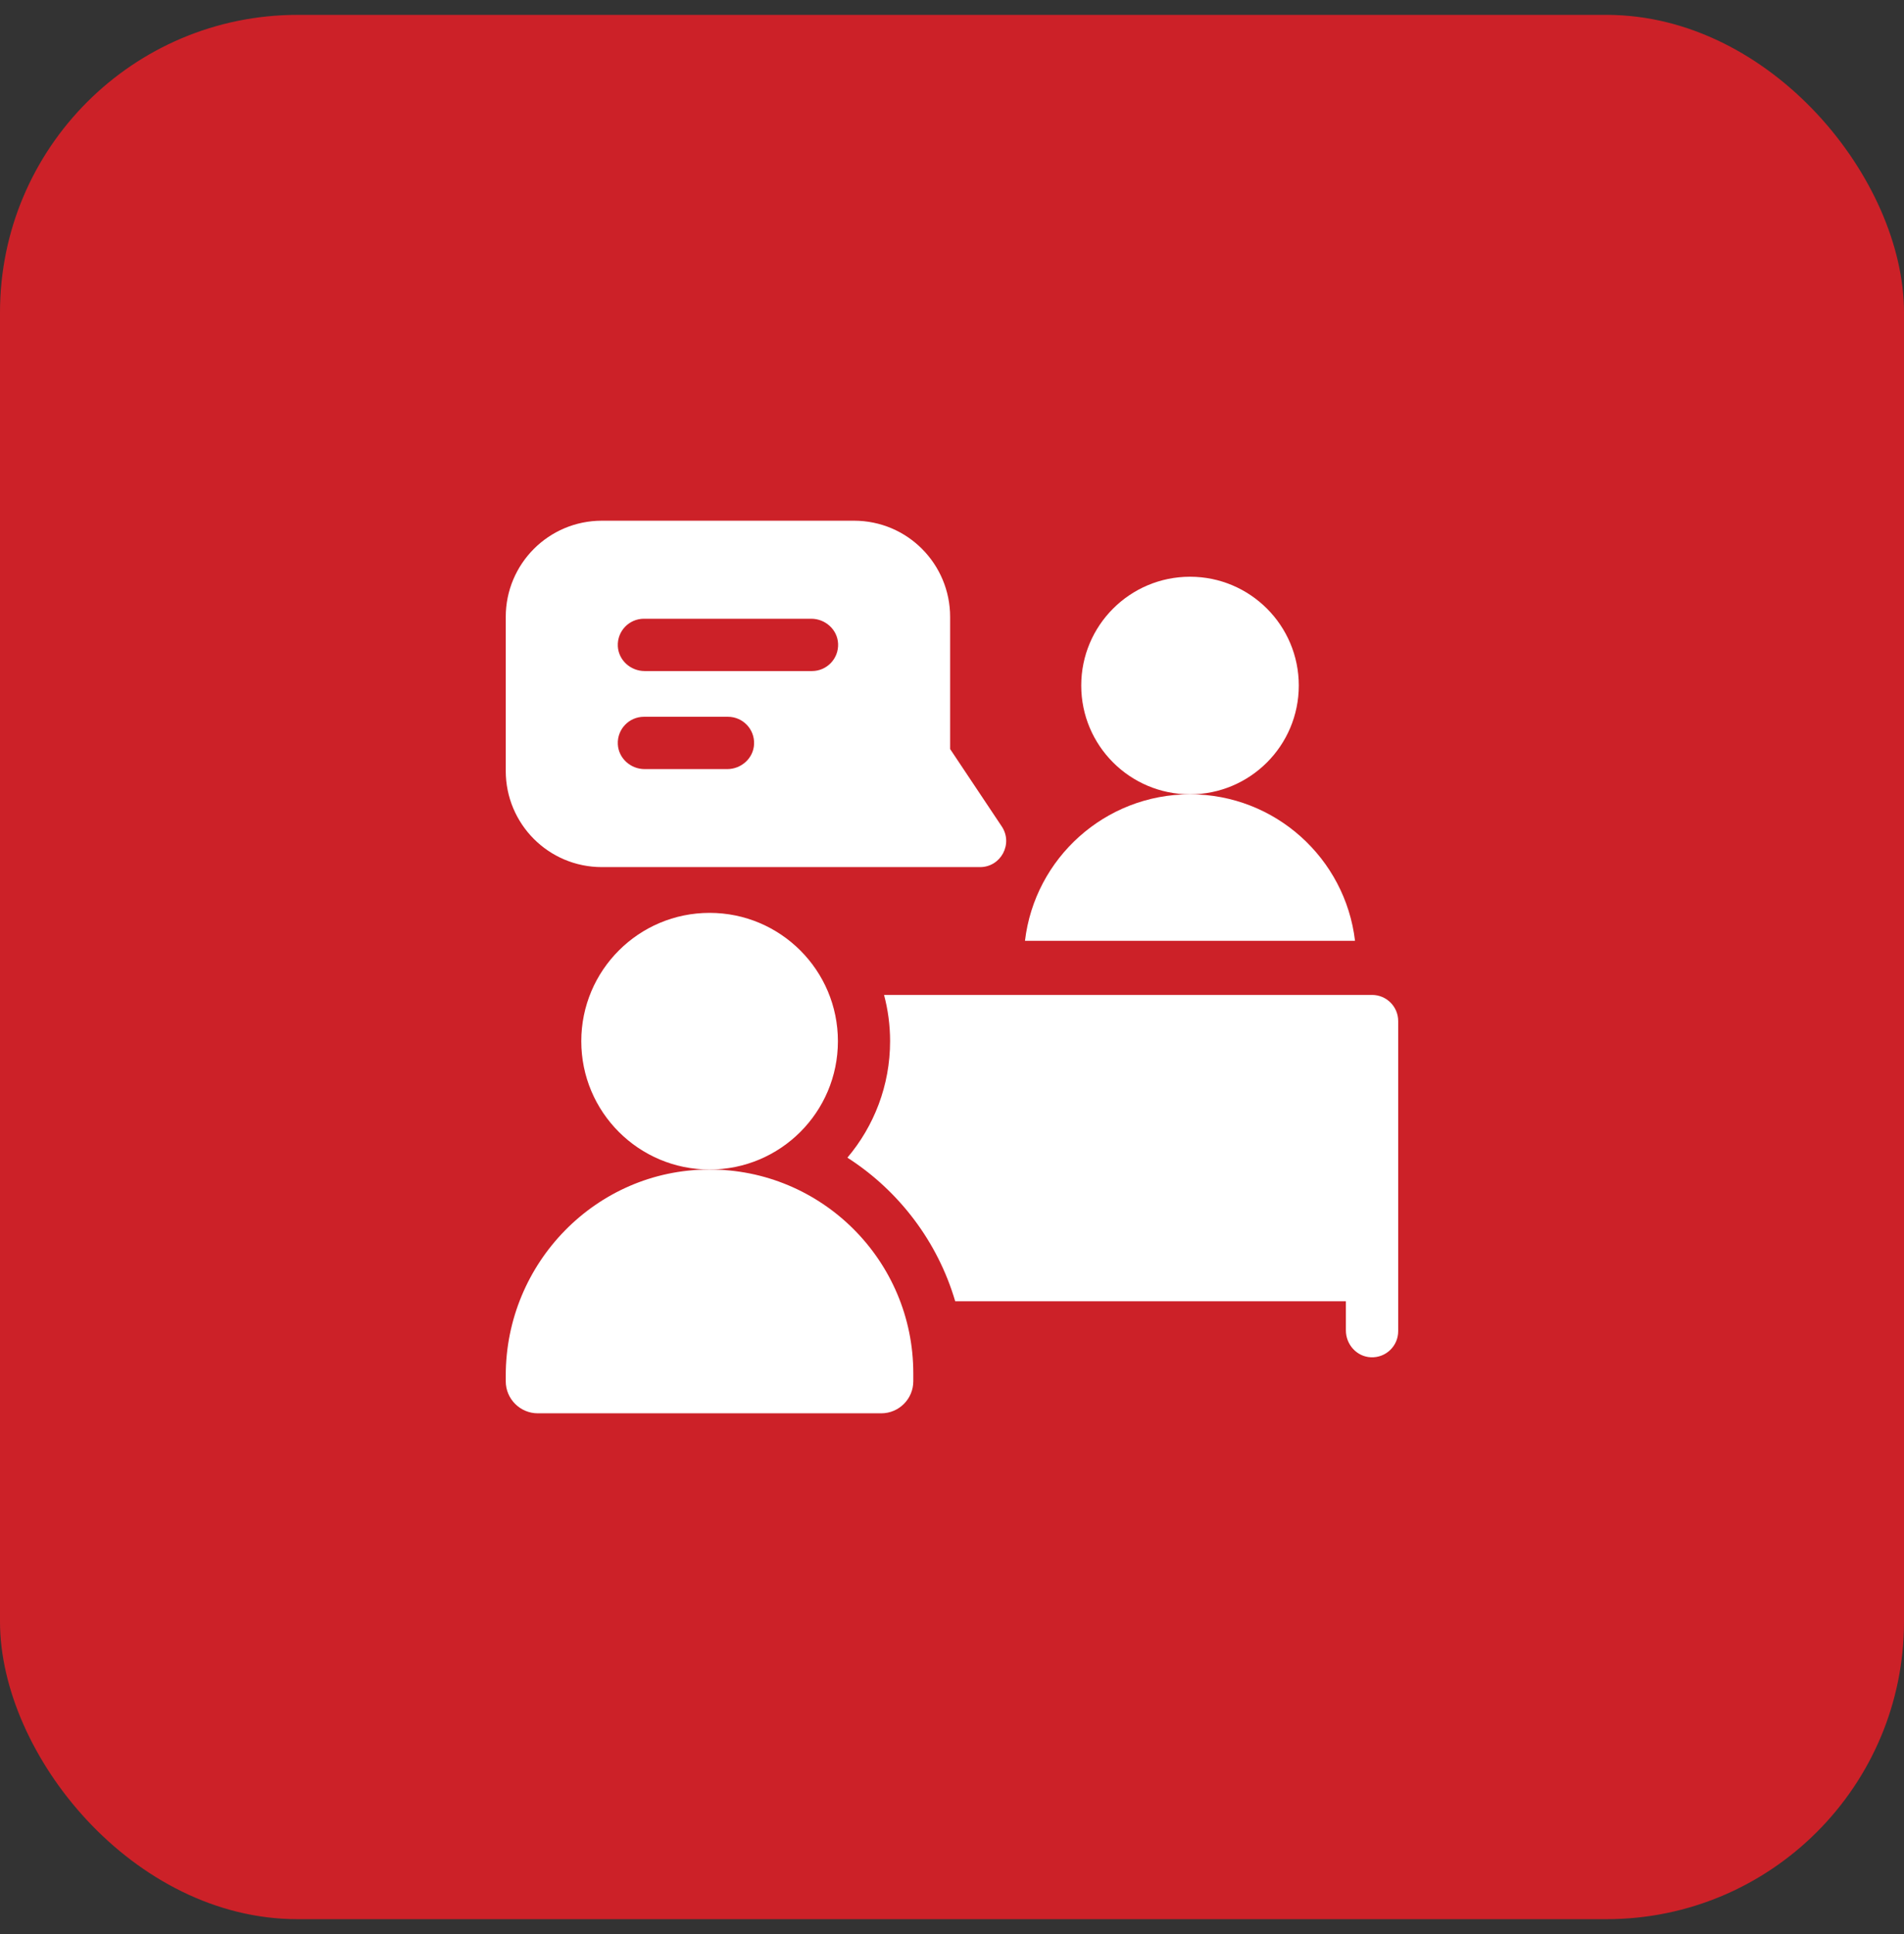
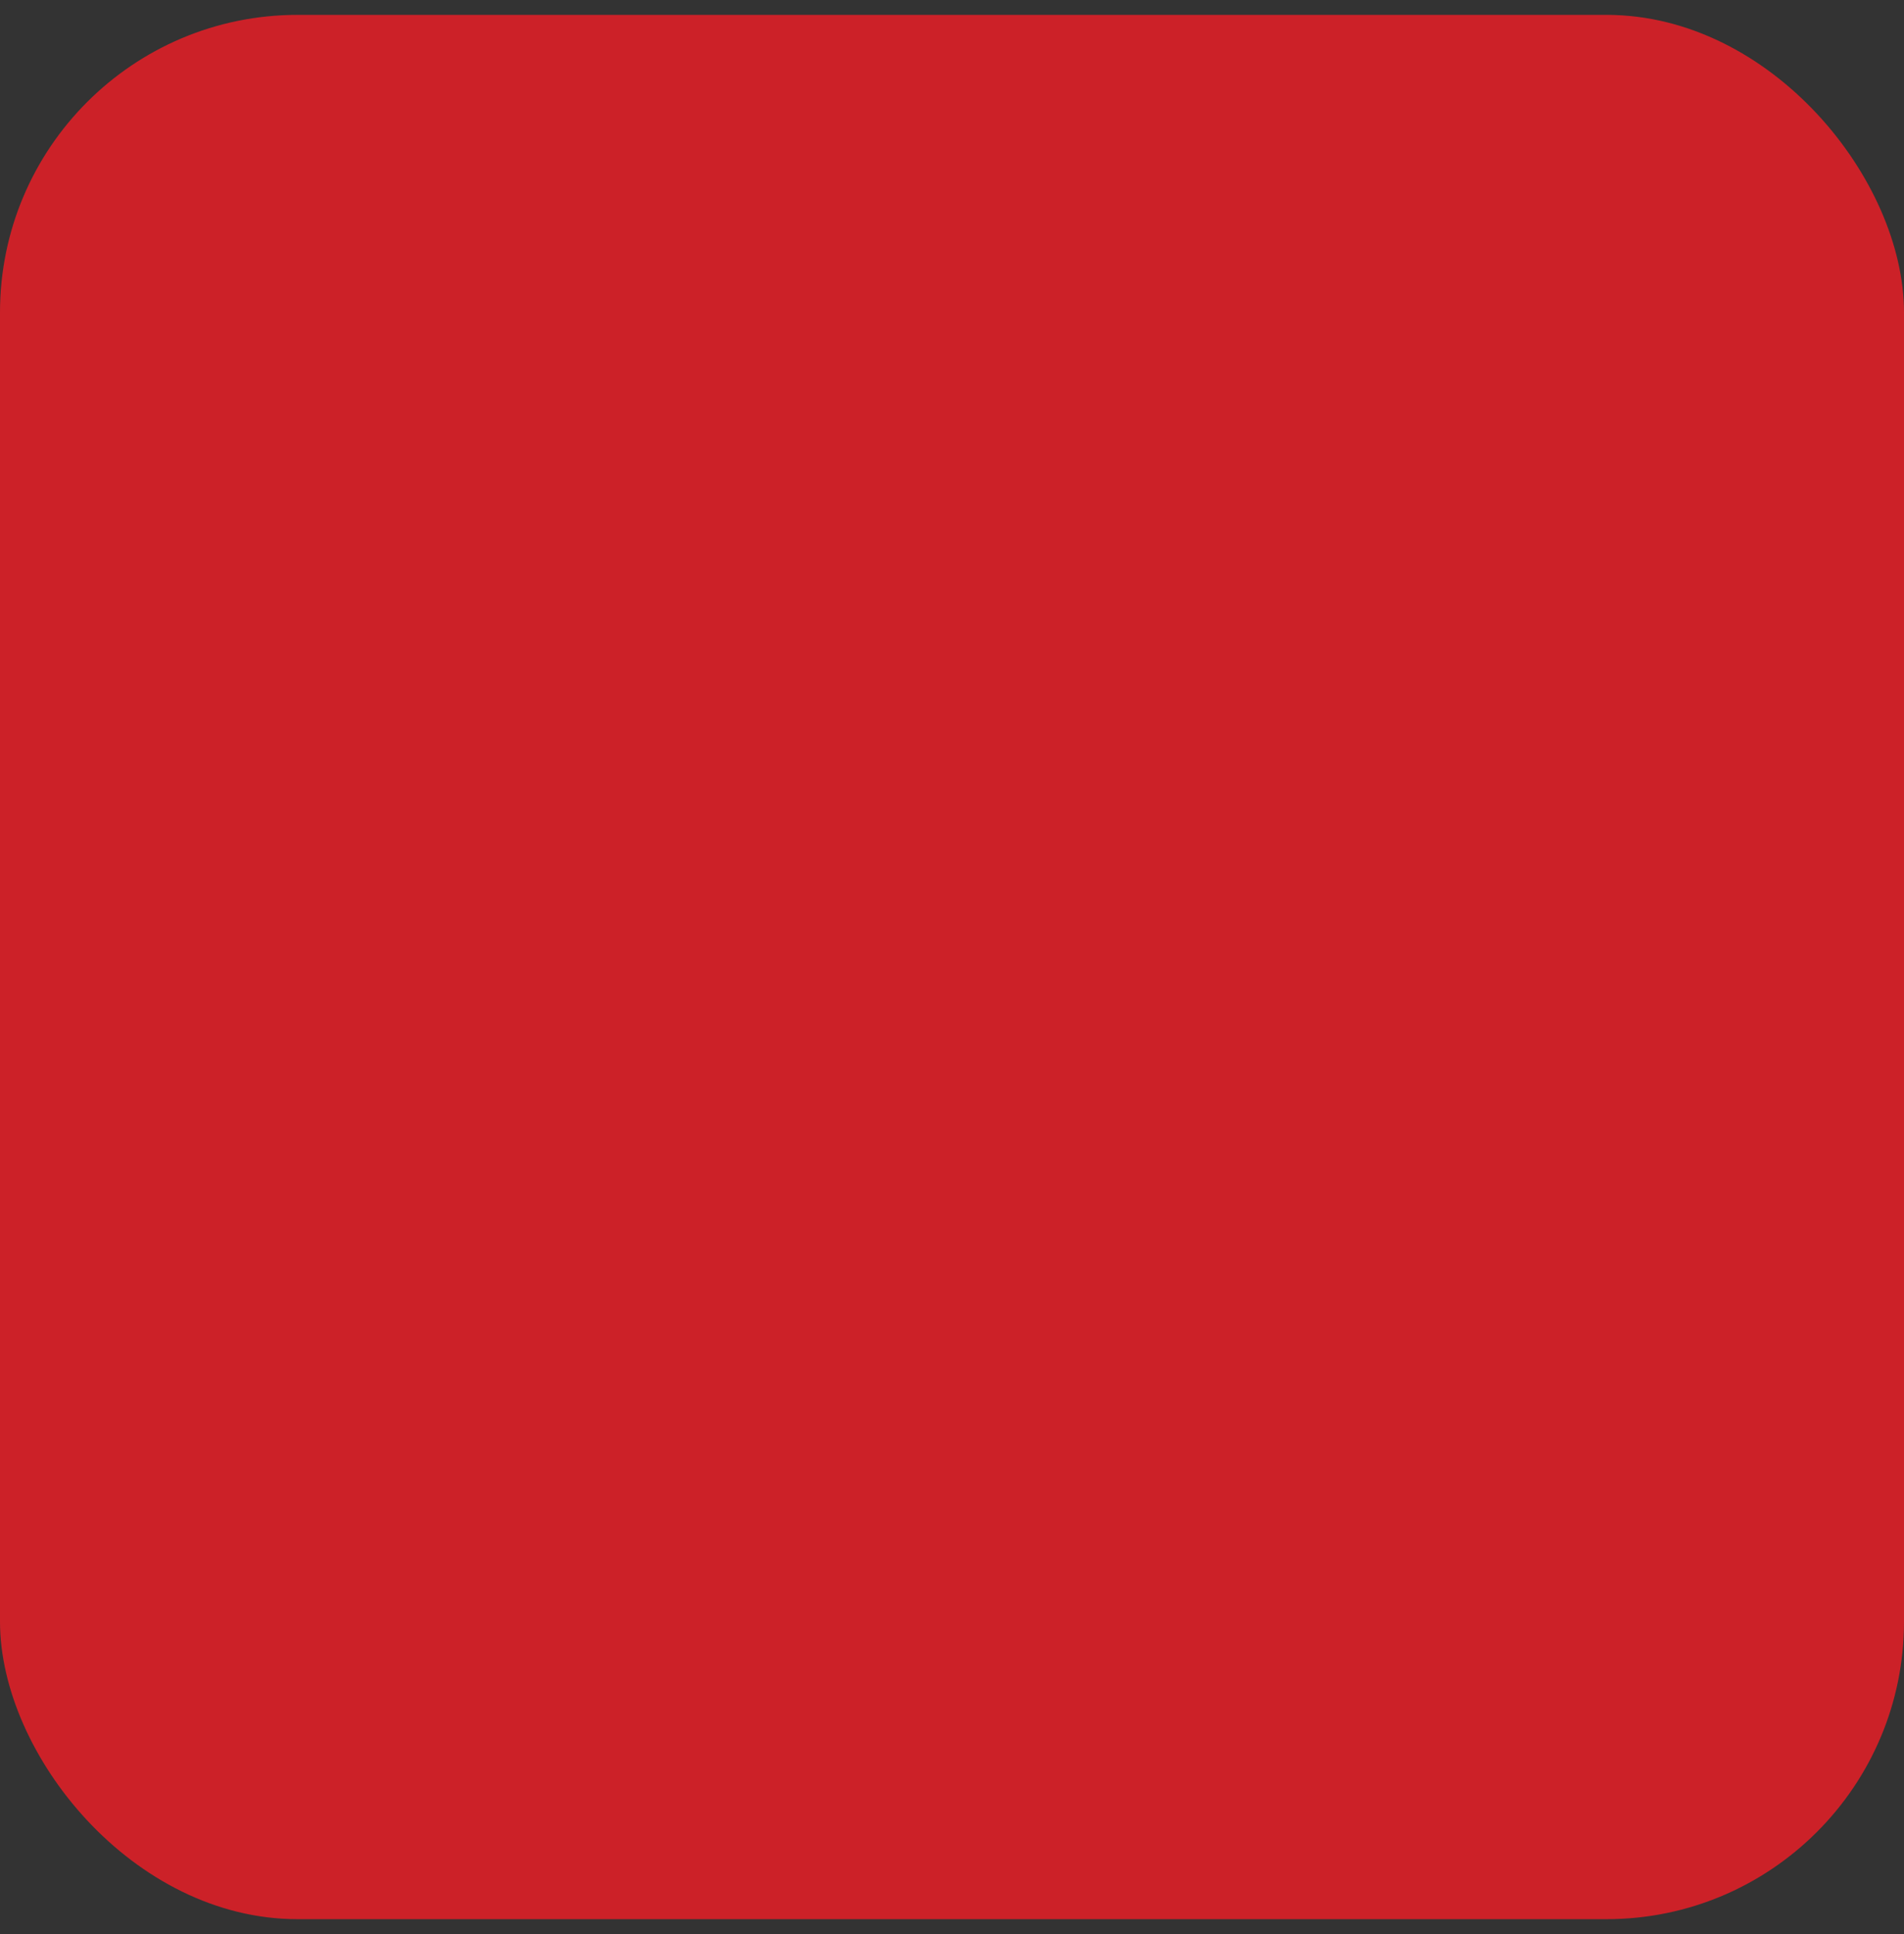
<svg xmlns="http://www.w3.org/2000/svg" width="64" height="65" viewBox="0 0 64 65" fill="none">
  <rect x="0" y="0" width="64" height="65" fill="#333333" stroke="none" />
  <rect y="0.5" width="64" height="64" rx="10" fill="#CC2128" />
  <g clip-path="url(#clip0_37_231)">
-     <path d="M43.657 23.039C43.657 25.059 42.02 26.696 40.001 26.696C37.981 26.696 36.344 25.059 36.344 23.039C36.344 21.02 37.981 19.383 40.001 19.383C42.02 19.383 43.657 21.02 43.657 23.039Z" fill="white" />
-     <path d="M33.673 27.776L31.937 25.174V20.733C31.937 18.961 30.508 17.5 28.705 17.5H20.233C18.439 17.5 17 18.952 17 20.733V25.91C17 27.687 18.434 29.142 20.233 29.142H32.942C33.642 29.142 34.062 28.36 33.673 27.776ZM24.444 25.848H21.669C21.196 25.848 20.789 25.484 20.767 25.011C20.744 24.506 21.145 24.09 21.645 24.09H24.469C24.968 24.09 25.37 24.506 25.347 25.011C25.325 25.484 24.918 25.848 24.444 25.848ZM27.293 22.553H21.67C21.197 22.553 20.79 22.189 20.767 21.717C20.743 21.212 21.145 20.795 21.645 20.795H27.268C27.742 20.795 28.149 21.159 28.171 21.632C28.194 22.137 27.792 22.553 27.293 22.553Z" fill="white" />
-     <path d="M23.825 39.305C20.04 39.318 17 42.443 17 46.228V46.421C17 47.016 17.483 47.499 18.078 47.499H29.621C30.216 47.499 30.699 47.016 30.699 46.421V46.154C30.699 42.363 27.619 39.291 23.825 39.305Z" fill="white" />
    <path d="M28.165 34.993C28.165 37.375 26.234 39.306 23.852 39.306C21.47 39.306 19.539 37.375 19.539 34.993C19.539 32.611 21.47 30.68 23.852 30.68C26.234 30.68 28.165 32.611 28.165 34.993Z" fill="white" />
-     <path d="M45.547 31.62H34.453C34.78 28.847 37.139 26.695 40 26.695C42.861 26.695 45.22 28.847 45.547 31.62Z" fill="white" />
    <path d="M46.119 33.438C46.605 33.438 46.998 33.831 46.998 34.316V44.739C46.998 45.238 46.582 45.64 46.077 45.616C45.604 45.594 45.24 45.187 45.24 44.713V43.734H32.108C31.517 41.723 30.211 40.015 28.484 38.907C29.378 37.849 29.919 36.483 29.919 34.992C29.919 34.455 29.848 33.934 29.716 33.438H46.119Z" fill="white" />
  </g>
  <defs>
    <clipPath id="clip0_37_231">
-       <rect width="30" height="30" fill="white" transform="translate(17 17.5)" />
-     </clipPath>
+       </clipPath>
  </defs>
</svg>